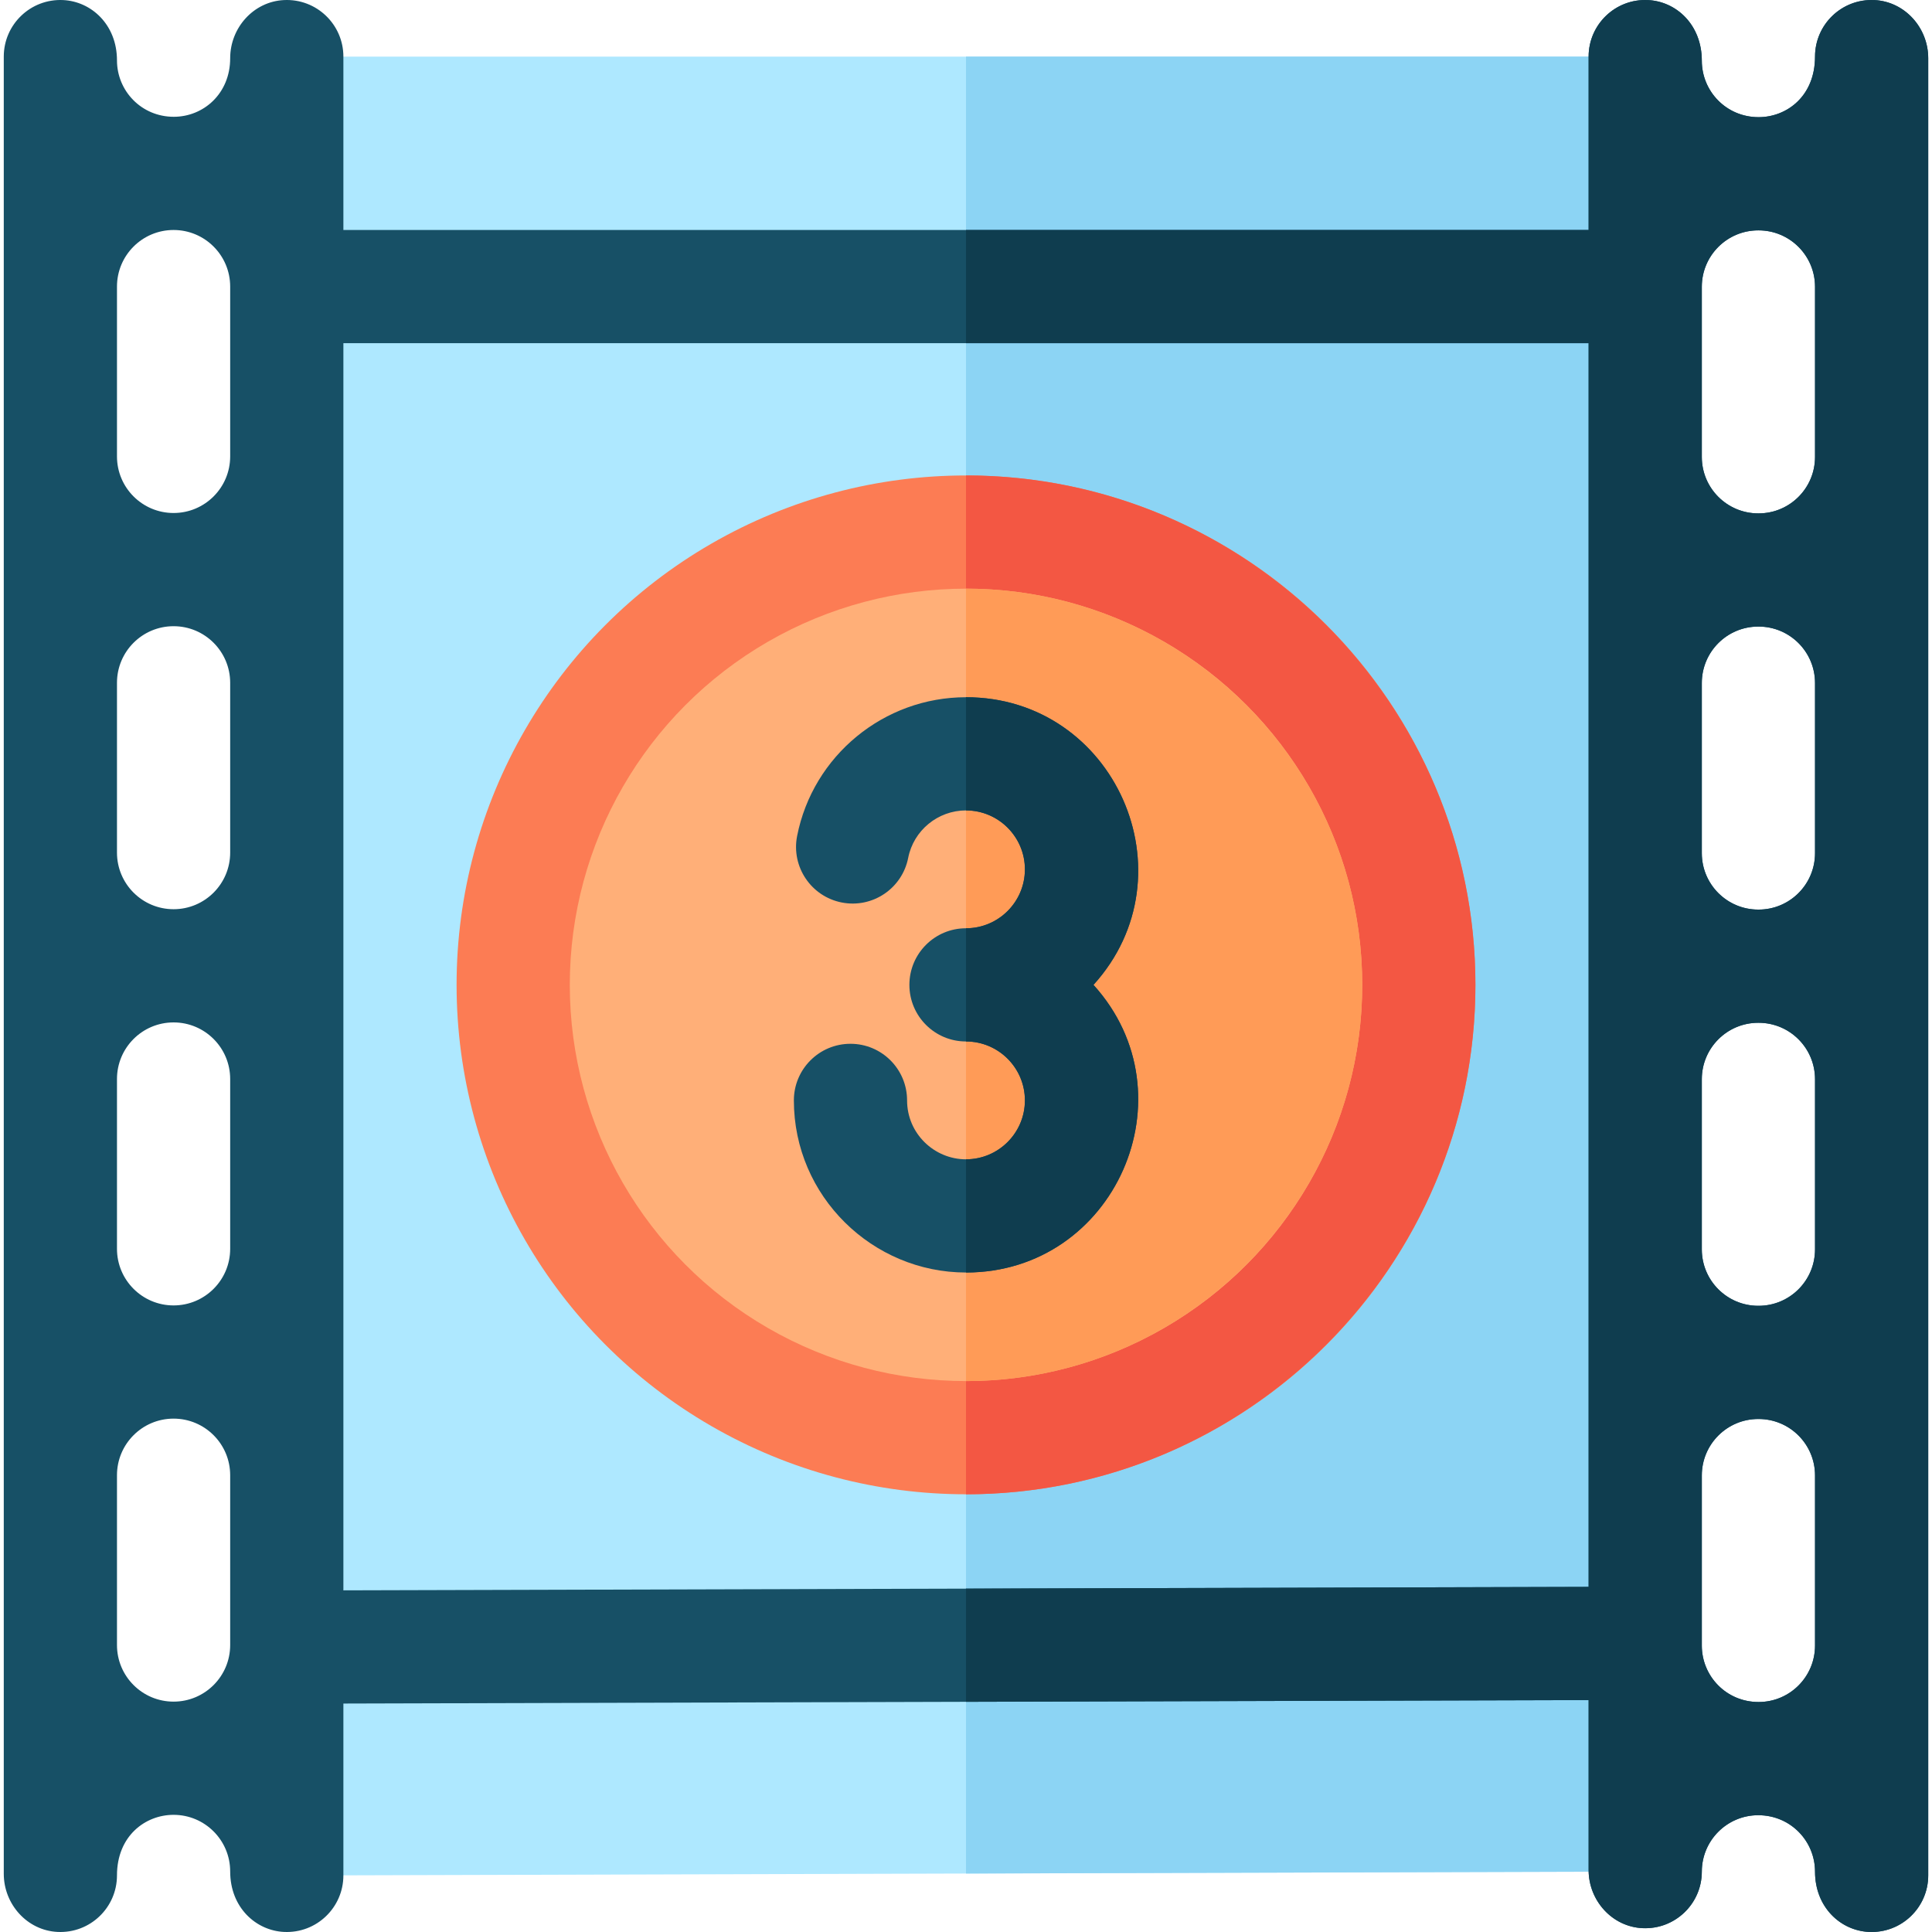
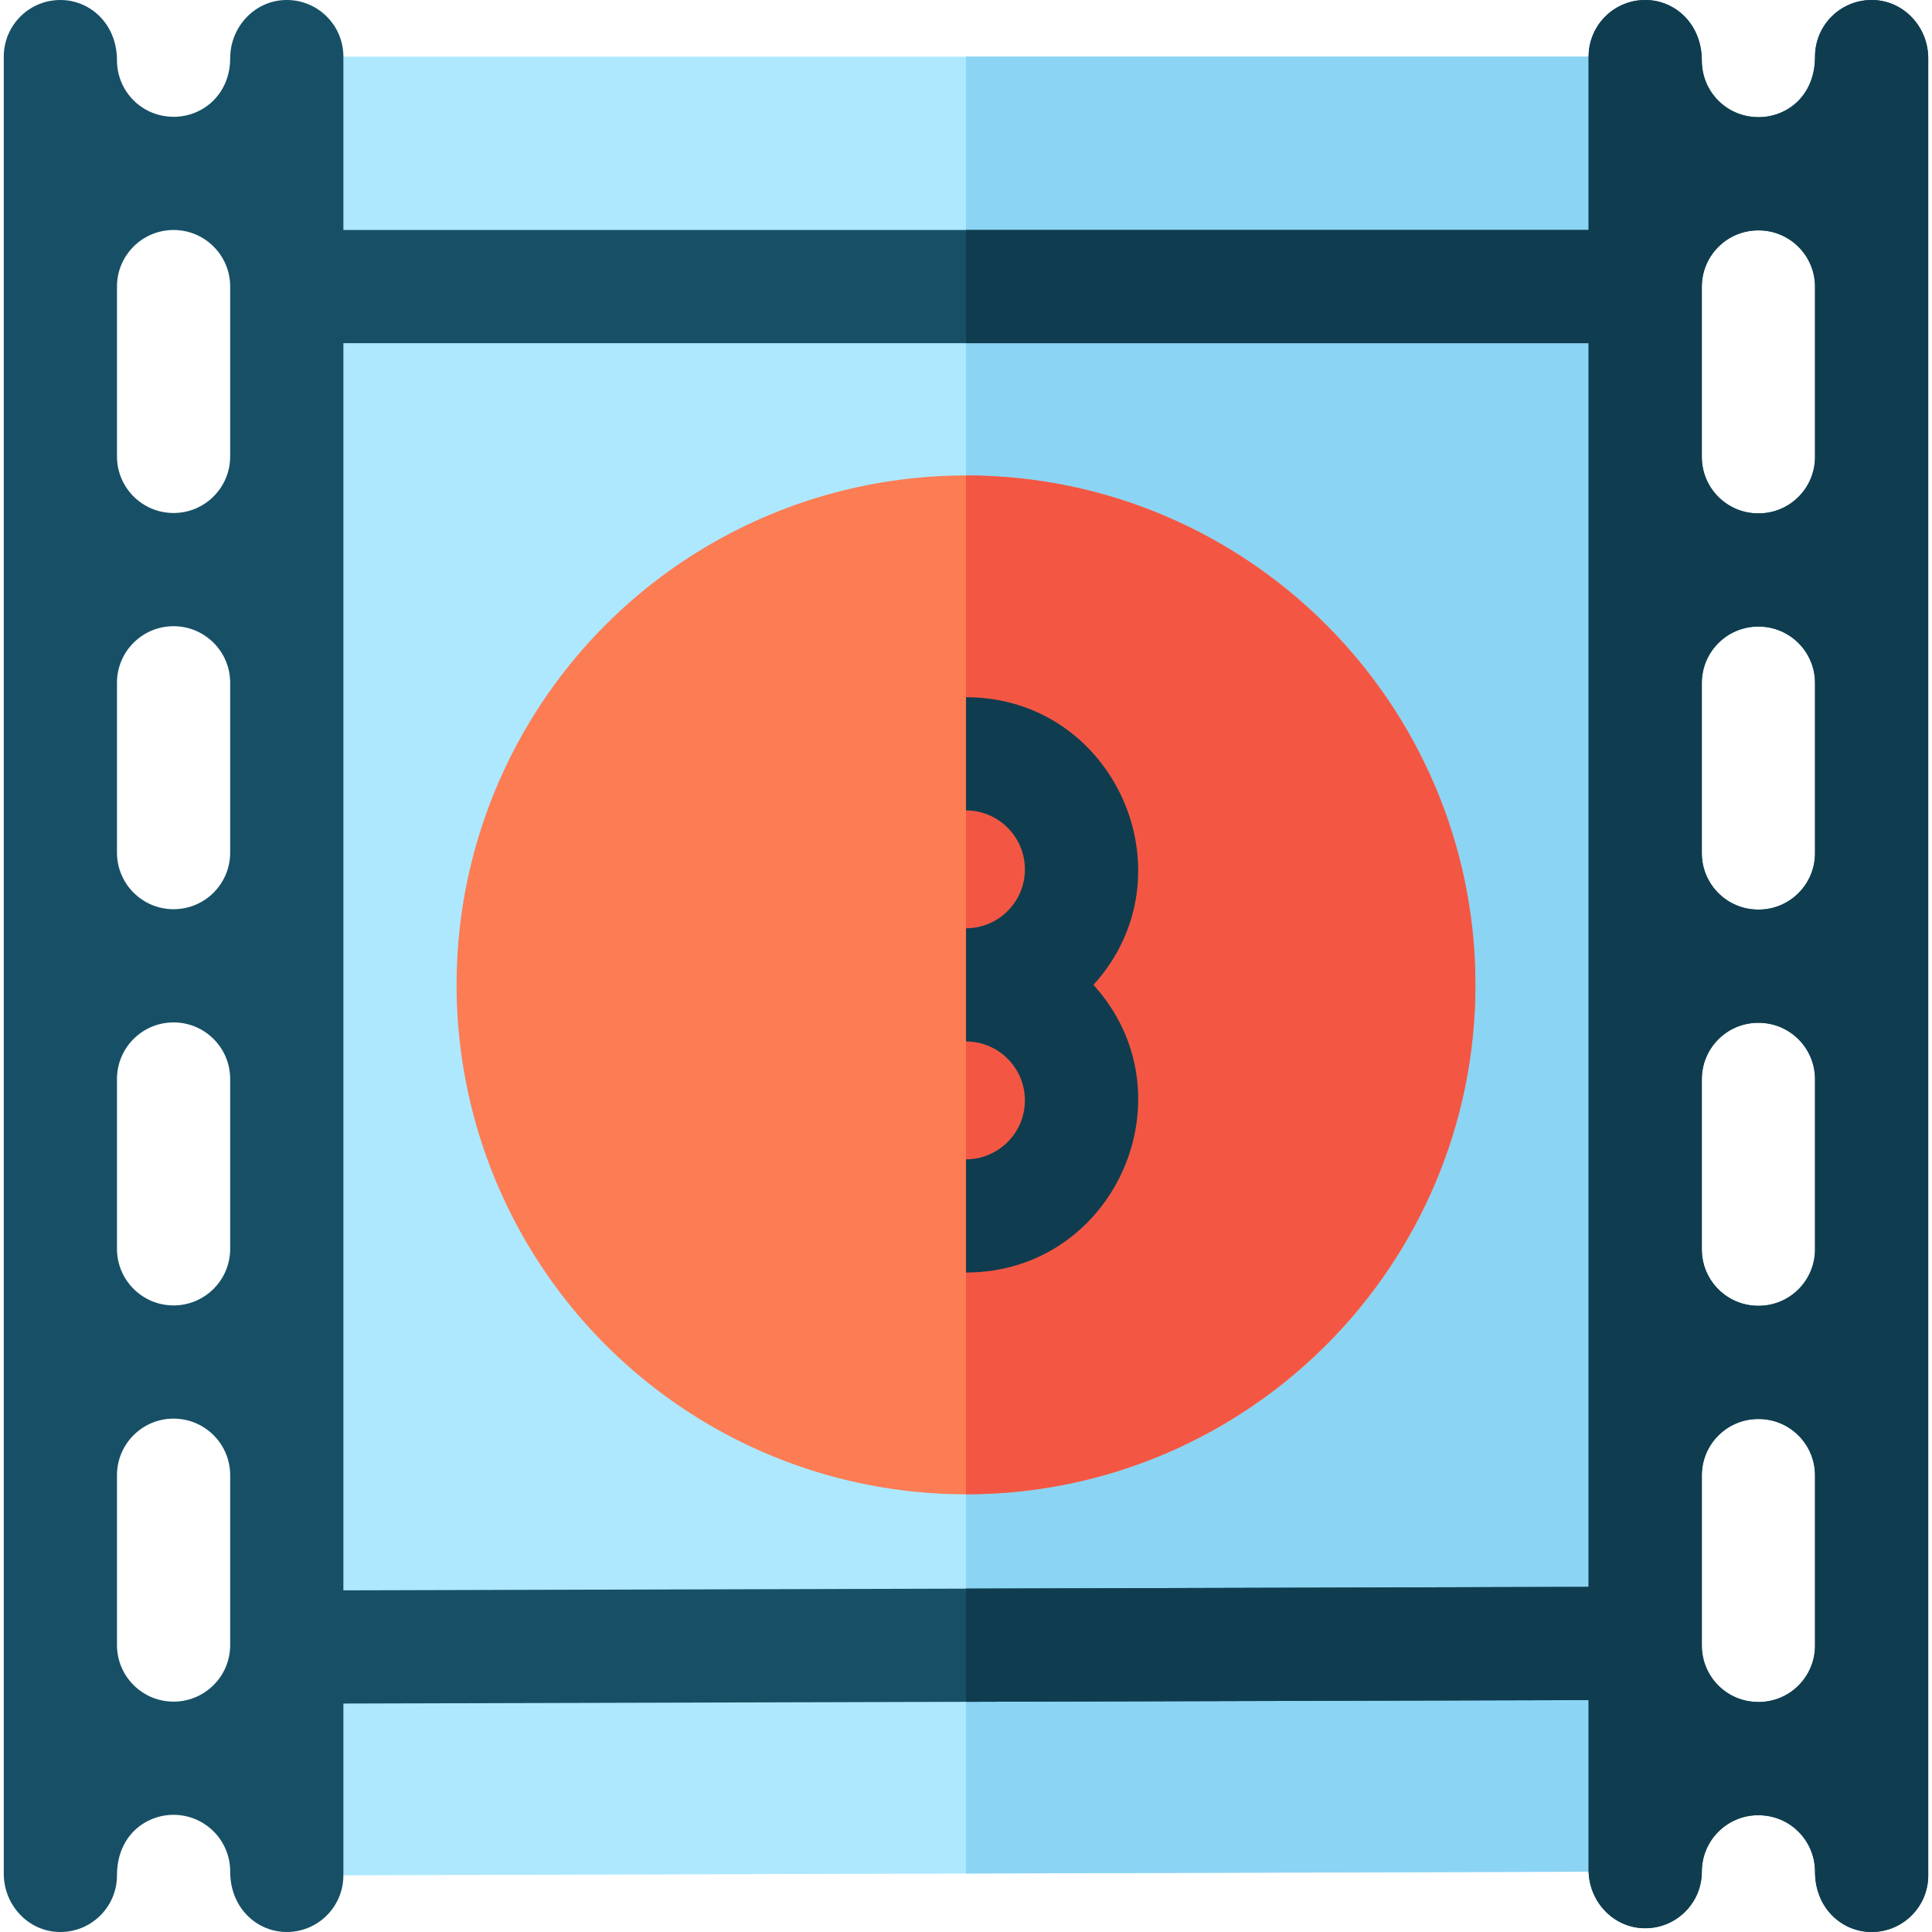
<svg xmlns="http://www.w3.org/2000/svg" id="Capa_1" enable-background="new 0 0 512 512" height="512" viewBox="0 0 512 512" width="512">
  <g>
    <g>
      <path d="m426 15v481l-340 1v-482z" fill="#aee8ff" />
      <path d="m426 15v481l-170 .5v-481.5z" fill="#8cd4f4" />
      <path d="m91 15c0-8.525-7.111-15.389-15.725-14.983-8.068.38-14.275 7.33-14.275 15.407 0 9.436-7.109 15.526-14.95 15.526-8.595 0-15.05-6.892-15.05-14.95 0-9.452-6.784-15.63-14.275-15.983-8.614-.406-15.725 6.458-15.725 14.983v481.576c0 8.077 6.207 15.027 14.275 15.407 8.614.406 15.725-6.458 15.725-14.983 0-10.437 7.487-16.05 15-16.05 8.284 0 15 6.715 15 15 0 9.61 6.871 15.684 14.275 16.033 8.614.406 15.725-6.458 15.725-14.983 0-4.529 0-40.495 0-45.542l330-.917v45.035c0 8.077 6.207 15.027 14.275 15.407 8.614.406 15.725-6.458 15.725-14.983 0-8.249 6.686-14.95 14.95-14.95 8.595 0 15.05 6.893 15.05 14.95 0 9.452 6.784 15.63 14.275 15.983 8.614.406 15.725-6.458 15.725-14.983v-481.576c0-8.077-6.207-15.027-14.275-15.407-8.614-.406-15.725 6.458-15.725 14.983 0 10.527-7.519 16.05-14.95 16.05-8.595 0-15.05-6.892-15.05-14.95 0-9.537-6.749-15.728-14.275-16.082-8.614-.407-15.725 6.457-15.725 14.982v45.95h-330zm-60 210.95v-45c0-8.284 6.716-15 15-15s15 6.715 15 15v45c0 8.284-6.716 15-15 15s-15-6.716-15-15zm0 105v-45c0-8.284 6.716-15 15-15s15 6.715 15 15v45c0 8.284-6.716 15-15 15s-15-6.716-15-15zm60-240h330v329.591l-330 .917zm-45 360c-8.284 0-15-6.715-15-15v-45c0-8.284 6.716-15 15-15s15 6.715 15 15v45c0 8.284-6.716 15-15 15zm435-59.95v45.1c0 8.257-6.693 14.95-14.95 14.95-8.595 0-15.05-6.893-15.05-14.95v-45.1c0-8.257 6.693-14.95 14.95-14.95h.1c8.257 0 14.95 6.693 14.95 14.95zm0-105v45.1c0 8.257-6.693 14.95-14.95 14.95h-.1c-8.257 0-14.95-6.693-14.95-14.95v-45.1c0-8.257 6.693-14.95 14.95-14.95h.1c8.257 0 14.95 6.693 14.95 14.95zm0-105v45.1c0 8.257-6.693 14.95-14.95 14.95h-.1c-8.257 0-14.95-6.693-14.95-14.95v-45.1c0-8.257 6.693-14.95 14.95-14.95h.1c8.257 0 14.95 6.693 14.95 14.95zm0-105v45.1c0 8.257-6.693 14.95-14.95 14.95h-.1c-8.257 0-14.95-6.693-14.95-14.95v-45.1c0-8.257 6.693-14.95 14.95-14.95h.1c8.257 0 14.95 6.693 14.95 14.95zm-435 59.95c-8.284 0-15-6.715-15-15v-45c0-8.284 6.716-15 15-15s15 6.715 15 15v45c0 8.284-6.716 15-15 15z" fill="#175066" />
      <circle cx="256" cy="261" fill="#fc7c54" r="135" />
      <path d="m391 261c0 74.44-60.56 135-135 135v-270c74.44 0 135 60.56 135 135z" fill="#f35743" />
-       <circle cx="256" cy="261" fill="#ffaf78" r="105" />
-       <path d="m361 261c0 57.9-47.1 105-105 105v-210c57.9 0 105 47.1 105 105z" fill="#ff9b57" />
-       <path d="m256 184.771c-21.748 0-40.571 15.472-44.758 36.789-1.597 8.129 3.699 16.013 11.828 17.61 8.132 1.596 16.014-3.699 17.61-11.828 1.431-7.284 7.874-12.571 15.321-12.571 8.61 0 15.614 7.004 15.614 15.614s-7.005 15.615-15.615 15.615c-8.284 0-15 6.716-15 15s6.716 15 15 15c8.61 0 15.614 7.004 15.614 15.614s-7.004 15.615-15.614 15.615c-8.429 0-15.614-6.838-15.614-15.614 0-8.284-6.716-15-15-15s-15 6.716-15 15c0 25.454 20.881 45.614 45.614 45.614 39.495 0 60.256-47.043 33.785-76.229 26.521-29.24 5.651-76.229-33.785-76.229z" fill="#175066" />
      <path d="m289.78 261c26.513 29.219 5.668 76.23-33.78 76.23v-30c8.61 0 15.61-7.01 15.61-15.62s-7-15.61-15.61-15.61v-30c8.61 0 15.61-7 15.61-15.61s-7-15.62-15.61-15.62v-30c39.493 0 60.256 47.052 33.78 76.23z" fill="#0f3d4f" />
    </g>
    <path d="m496.73.02c-8.62-.41-15.73 6.46-15.73 14.98 0 10.53-7.52 16.05-14.95 16.05-8.6 0-15.05-6.89-15.05-14.95 0-9.54-6.75-15.73-14.27-16.08-8.62-.41-15.73 6.46-15.73 14.98v45.95h-165v30h165v329.59l-165 .46v30l165-.46v45.04c0 8.07 6.21 15.02 14.27 15.4 8.62.41 15.73-6.46 15.73-14.98 0-8.25 6.69-14.95 14.95-14.95 8.6 0 15.05 6.89 15.05 14.95 0 9.45 6.78 15.63 14.27 15.98 8.62.41 15.73-6.46 15.73-14.98v-481.58c0-8.07-6.21-15.02-14.27-15.4zm-15.73 436.08c0 8.26-6.69 14.95-14.95 14.95-8.6 0-15.05-6.89-15.05-14.95v-45.1c0-8.26 6.69-14.95 14.95-14.95h.1c8.26 0 14.95 6.69 14.95 14.95zm0-105c0 8.26-6.69 14.95-14.95 14.95h-.1c-8.26 0-14.95-6.69-14.95-14.95v-45.1c0-8.26 6.69-14.95 14.95-14.95h.1c8.26 0 14.95 6.69 14.95 14.95zm0-105c0 8.26-6.69 14.95-14.95 14.95h-.1c-8.26 0-14.95-6.69-14.95-14.95v-45.1c0-8.26 6.69-14.95 14.95-14.95h.1c8.26 0 14.95 6.69 14.95 14.95zm0-105c0 8.26-6.69 14.95-14.95 14.95h-.1c-8.26 0-14.95-6.69-14.95-14.95v-45.1c0-8.26 6.69-14.95 14.95-14.95h.1c8.26 0 14.95 6.69 14.95 14.95z" fill="#0f3d4f" />
  </g>
</svg>